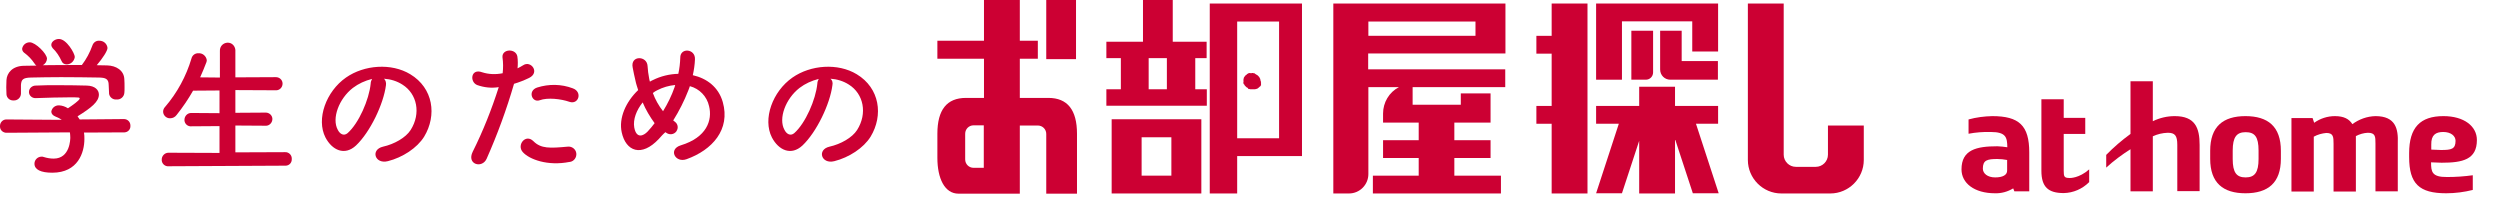
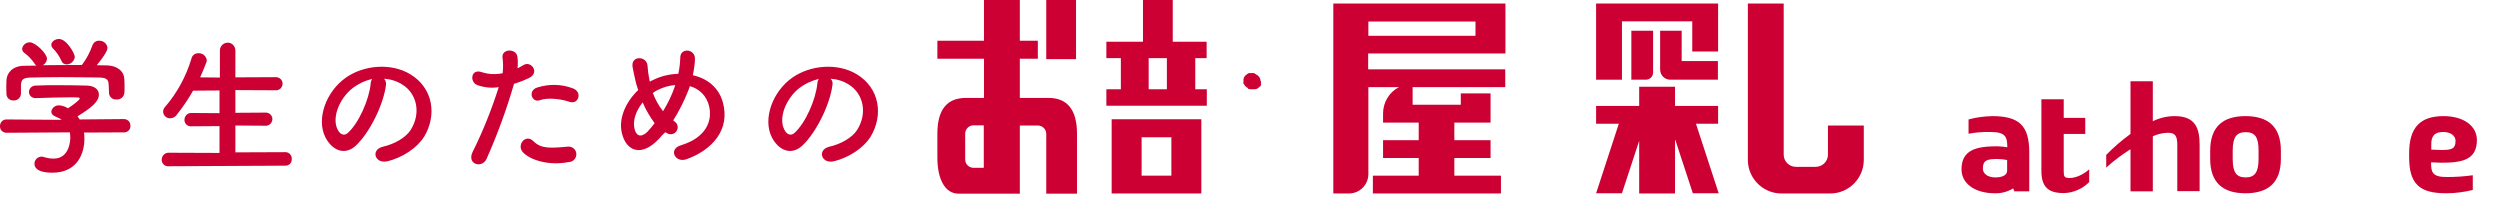
<svg xmlns="http://www.w3.org/2000/svg" version="1.1" id="icon_hedder" x="0px" y="0px" viewBox="0 0 1276.7 109.1" style="enable-background:new 0 0 1276.7 109.1;" xml:space="preserve">
  <style type="text/css">
	.st0{fill:#CC0033;}
	.st1{fill:none;}
</style>
  <title>logo_header</title>
  <rect x="534.3" class="st0" width="15.2" height="30.2" />
  <path class="st0" d="M535.4,50h-14.6V30h9.2v-9.2h-9.2V0h-18.3v20.8h-23.8V30h23.8v20h-9.2c-9.8,0-14.6,6.1-14.6,18.3v12.3  c0,10.5,3.7,18.3,10.8,18.3h31.3V64.1h9.2c2.4,0,4.3,1.9,4.3,4.3v30.5H550V68.3C550,56.1,545.1,50,535.4,50z M502.4,85.7h-5.2  c-2.4,0-4.3-1.9-4.3-4.3c0,0,0,0,0,0V68.3c0-2.4,1.9-4.3,4.3-4.3h5.2V85.7z" />
  <path class="st0" d="M616.2,29.7v-8.4h-17.3V0h-15.2v21.3h-18.7v8.4h7.4v15.9h-7.4v8.4h51.3v-8.4h-5.9V29.7H616.2z M595.9,45.6h-9.3  V29.7h9.3V45.6z" />
  <path class="st0" d="M933.5,64.1V79c0,3.4-2.8,6.2-6.2,6.2h-10.2c-3.4,0-6.2-2.8-6.2-6.2V1.8h-18.3v79.9c0,9.4,7.7,17.1,17.1,17.1  h25c9.4,0,17.1-7.7,17.1-17.1c0,0,0,0,0,0V64.1H933.5z" />
-   <polygon class="st0" points="792.4,18.3 784.6,18.3 784.6,27.4 792.4,27.4 792.4,54.1 784.6,54.1 784.6,63.2 792.4,63.2 792.4,98.8   810.7,98.8 810.7,1.8 792.4,1.8 " />
  <polygon class="st0" points="828.3,10.9 864.2,10.9 864.2,26.3 877.4,26.3 877.4,1.8 815.1,1.8 815.1,40.7 828.3,40.7 " />
  <path class="st0" d="M847.8,15.7v19.8c0,2.9,2.3,5.2,5.2,5.2h24.3v-9.5h-18.5V15.7H847.8z" />
  <polygon class="st0" points="877.7,98.7 866.1,63.2 877.4,63.2 877.4,54.1 855.4,54.1 855.4,44.3 837.1,44.3 837.1,54.1 815.1,54.1   815.1,63.2 826.7,63.2 815.1,98.7 828.3,98.7 837.1,71.9 837.1,98.8 855.4,98.8 855.4,71 864.5,98.7 " />
  <path class="st0" d="M768.8,27.4V1.8h-87.9v97h8c5.5,0,9.9-4.5,9.9-9.9c0,0,0,0,0,0V44.5h15.6c-5,2.6-8.1,7.8-8.1,13.5v4.6h18.2v9  h-18.2v9.1h18.2v9h-23.4v9.1h65.4v-9.1h-23.8v-9h18.5v-9.1h-18.5v-9h18.5V47.7h-15.2v5.8h-24.6v-9h47.3v-9.1h-70v-8.1H768.8z   M698.8,11h54.7v7.3h-54.7V11z" />
  <path class="st0" d="M567.7,98.8h45.8V60.9h-45.8V98.8z M583,70.1h15.2v19.6H583L583,70.1z" />
  <path class="st0" d="M833.1,15.7h11.1l0,0V37c0,2-1.6,3.7-3.7,3.7c0,0,0,0,0,0h-7.4l0,0L833.1,15.7L833.1,15.7z" />
-   <path class="st0" d="M617.8,1.8v97h14V79.7h33.1V1.8H617.8z M653.2,70.6h-21.4V11h21.4V70.6z" />
  <path class="st0" d="M637.4,37.6c0,0-0.1,0-0.2,0s-0.1,0.1-0.1,0.1s0,0.1-0.1,0.1s-0.2,0-0.2,0c0,0,0,0.1,0,0.1c0,0-0.1,0.1-0.1,0.1  s-0.1,0.1-0.1,0.1s-0.1,0-0.1,0.1c0,0,0,0.1,0,0.1c0,0-0.2,0-0.2,0c0,0-0.1,0.1-0.1,0.1c0,0,0,0.1-0.1,0.1s-0.1,0.1-0.1,0.1  c0,0-0.1,0-0.1,0.1s-0.1,0-0.1,0.1s0,0.1,0,0.1c0,0-0.1,0-0.2,0.1s0,0.1,0,0.2c0,0-0.1,0-0.2,0.1c0,0,0,0.1,0,0.1s-0.1,0.1-0.1,0.1  s0,0.1-0.1,0.1c0,0,0,0.1,0,0.1s0.1,0.1,0,0.1c0,0,0,0.1,0,0.1s-0.1,0.1-0.1,0.1s0,0.1,0,0.1s0,0.1,0,0.1s0,0.1,0,0.1  s-0.1,0.1-0.1,0.1s0,0.1,0,0.1c0,0,0,0.1,0,0.1c0,0,0,0.1,0,0.1c0,0,0.1,0.1,0.1,0.1c0,0-0.1,0.1-0.1,0.1s0,0.1,0,0.1  c0,0,0,0.1,0,0.1s0,0.1,0,0.1c0,0,0,0.1,0,0.1c0,0,0,0.1,0,0.1c0,0,0.1,0.1,0.1,0.1c0,0-0.1,0.1-0.1,0.1s0,0.1,0,0.1  c0,0,0,0.1,0,0.1c0,0,0,0.1,0,0.1s0,0.1,0,0.1c0,0-0.1,0.1-0.1,0.1c0,0,0.1,0.1,0.1,0.1c0,0-0.1,0.1-0.1,0.1s0.1,0.1,0.1,0.1  c0,0,0,0.1,0,0.1c0,0,0,0.1,0,0.1s0,0.1,0,0.1s0.1,0.1,0.1,0.1s0,0.1,0,0.1s0.1,0.1,0.1,0.1c0,0,0.1,0.1,0.1,0.1s0.1,0.1,0.1,0.1  s0,0.1,0.1,0.1c0,0,0.1,0.1,0.1,0.1c0,0,0,0.1,0,0.2s0.1,0.1,0.1,0.1c0,0,0.1,0.1,0.1,0.1s0,0.1,0.1,0.1c0,0,0.1,0.1,0.1,0.1  c0,0,0.1,0,0.1,0.1c0,0,0,0.1,0,0.1s0.2,0,0.2,0.1s0,0.1,0.1,0.1s0.1,0.1,0.1,0.1s0.1,0,0.1,0.1c0,0,0,0.1,0.1,0.1s0.1,0,0.2,0  c0,0,0.1,0.1,0.1,0.1c0,0,0,0.1,0.1,0.1c0,0,0.1,0,0.2,0.1c0,0,0,0.1,0,0.2c0,0,0.1,0.1,0.1,0.1c0,0,0.1,0.1,0.2,0.1  c0,0,0.1,0.1,0.1,0.1c0.1,0,0.1,0,0.2,0c0.1,0,0.1,0,0.2,0s0.1,0,0.2,0s0.1,0.1,0.1,0.1c0,0,0.1,0,0.2,0s0.1,0,0.2,0  c0.1,0,0.1,0,0.2,0c0.1,0,0.1,0,0.2,0h0.2c0,0,0.1,0,0.2,0s0.1,0,0.2,0s0.1,0,0.2,0c0.1,0,0.1,0,0.2,0c0,0,0.1,0,0.2,0s0.1,0,0.2,0  s0.1,0,0.2,0c0.1,0,0.1,0,0.2,0s0.1,0,0.2-0.1c0.1,0,0.1,0,0.2,0c0.1,0,0.1-0.1,0.1-0.1s0.1,0,0.2,0c0.1,0,0.1,0,0.2,0  c0.1,0,0.1-0.1,0.1-0.1c0.1,0,0.1-0.1,0.1-0.1s0.1,0,0.2,0c0,0,0.1-0.1,0.1-0.1s0.1,0,0.1-0.1s0-0.1,0.1-0.1s0.1,0,0.2-0.1  c0,0,0-0.1,0.1-0.1c0,0,0.1-0.1,0.1-0.1c0,0,0.1-0.1,0.1-0.1s0.1-0.1,0.1-0.1s0.1-0.1,0.1-0.1c0,0,0.1-0.1,0.1-0.1  c0,0,0.1,0,0.2-0.1s0.1-0.1,0.1-0.1c0,0,0.1-0.1,0.1-0.1s0-0.1,0-0.2s0.1-0.1,0.2-0.1c0,0,0-0.1,0-0.1c0,0,0-0.1,0-0.1  c0,0,0-0.1,0-0.1s0-0.1,0-0.1s0-0.1,0-0.1s0-0.1,0-0.1s0-0.1,0-0.1c0,0,0-0.1,0-0.1c0,0,0-0.1,0-0.1c0,0,0-0.1,0-0.1s0-0.1,0-0.1  c0,0-0.1-0.1-0.1-0.1c0,0,0.1-0.1,0.1-0.1s0-0.1,0-0.1s0-0.1,0-0.1s0-0.1,0-0.1s-0.1-0.1-0.1-0.1s0.1-0.1,0.1-0.1s-0.1-0.1-0.1-0.1  c0,0,0-0.1,0-0.1s0-0.1,0-0.1s-0.1-0.1-0.1-0.1c-0.1-1.5-1-2.8-2.4-3.4c0,0,0-0.1-0.1-0.1s-0.1,0-0.2-0.1s-0.1,0-0.1-0.1  c0,0-0.1-0.1-0.1-0.1c0,0,0-0.1-0.1-0.1s-0.1,0-0.2,0s-0.1-0.1-0.1-0.1c-0.1,0-0.1,0-0.2,0c0,0-0.1,0-0.2,0s-0.1-0.1-0.2-0.1  s-0.1,0-0.2,0c-0.1,0-0.1,0-0.2,0c-0.1,0-0.1,0-0.2,0c-0.1,0-0.1,0.1-0.2,0.1c-0.1,0-0.1,0-0.2,0c-0.1,0-0.1,0-0.2,0  s-0.1-0.1-0.2-0.1c-0.1,0-0.1,0.1-0.2,0.1s-0.1-0.1-0.1-0.1s-0.1,0-0.1,0c0,0-0.1,0-0.2,0c0,0-0.1,0-0.1,0c0,0-0.1,0-0.1,0  C637.5,37.6,637.4,37.6,637.4,37.6z" />
  <path class="st0" d="M42.9,67.7c0.2,1.1,0.2,2.2,0.2,3.3c0,6.8-3.2,17.2-16.4,17.2c-5.9,0-9.1-1.6-9.1-4.6c0-1.9,1.5-3.5,3.5-3.6  c0,0,0.1,0,0.1,0c0.4,0,0.8,0,1.2,0.2c1.6,0.5,3.3,0.8,5,0.8c8.5,0,8.5-10.2,8.5-10.8c0-0.9-0.1-1.7-0.2-2.6L3.5,67.8  c-1.8,0.1-3.4-1.2-3.5-3c0-0.1,0-0.2,0-0.3C-0.1,62.6,1.4,61,3.2,61c0.1,0,0.1,0,0.2,0l28.1,0.2c-0.9-0.7-2-1.2-3-1.6  C26.9,59,26.2,58,26.2,57c0.3-2,2.1-3.3,4-3.2c1.6,0.1,3.1,0.6,4.5,1.5c2-1.3,6-4.1,6-5c0-0.3-0.3-0.5-0.8-0.5  c-0.8-0.1-2.3-0.1-4-0.1c-4.9,0-12.2,0.2-17.5,0.4h-0.2c-1.7,0.1-3.3-1.2-3.4-2.9c0-0.1,0-0.2,0-0.3c0-1.8,1.6-3.2,3.4-3.2  c0,0,0.1,0,0.1,0c3.3-0.2,7.4-0.2,11.4-0.2c5.5,0,11.1,0.1,14.6,0.2c4.3,0.1,6.2,2.3,6.2,4.6c0,3.7-4,6.8-10.9,11.1  c0.4,0.5,0.8,1.1,1.1,1.6l22.6-0.2c1.8,0,3.3,1.4,3.3,3.3c0,0.1,0,0.2,0,0.2c0.1,1.7-1.2,3.2-3,3.3c-0.1,0-0.2,0-0.3,0L42.9,67.7z   M55.5,43.4c0-3.2-1.7-3.7-4.8-3.8c-6.1-0.1-12.9-0.2-19.5-0.2c-5.4,0-10.7,0.1-15.4,0.2c-4.2,0.1-4.9,1.1-5.1,3.8v4.5  c-0.1,2-1.8,3.5-3.7,3.4c0,0-0.1,0-0.1,0c-1.9,0.1-3.5-1.3-3.6-3.2c0-0.1,0-0.1,0-0.2c0-1-0.1-2.1-0.1-3.3c0-1.3,0.1-2.6,0.1-3.7  c0.2-3.6,3-7.2,8.9-7.3l6.4-0.1c-0.4-0.3-0.7-0.6-1-1.1c-1.4-2.1-3.2-4-5.3-5.5c-0.6-0.5-1-1.2-1-2c0.3-1.9,1.9-3.3,3.9-3.3  c2.9,0,8.8,5.8,8.8,8.4c-0.1,1.4-0.9,2.7-2.2,3.3c6.7-0.1,13.3-0.1,20-0.1c2.3-3,4.1-6.4,5.4-10c0.5-1.5,1.9-2.5,3.4-2.4  c2.2-0.1,4.1,1.5,4.3,3.7c0,1.4-2.4,5.2-5.5,8.8c1.7,0,3.6,0.1,5.3,0.1c4.5,0.1,8.7,2.5,8.8,7.2c0.1,1.1,0.1,2.7,0.1,4.1  c0,1.1,0,2.1-0.1,2.8c-0.2,2-2,3.5-4,3.3c-1.8,0.2-3.5-1.1-3.8-2.9c0-0.1,0-0.2,0-0.3L55.5,43.4L55.5,43.4z M34,32.9  c-1.2,0-2.2-0.7-2.6-1.8c-1.1-2.4-2.6-4.7-4.5-6.5c-0.4-0.5-0.7-1.1-0.7-1.7c0-1.6,1.9-3,3.9-3c3.9,0,8.1,7.4,8.1,9.2  C37.9,31.3,36.1,32.9,34,32.9z" />
  <path class="st0" d="M86.2,84.9c-1.8,0.2-3.4-1.1-3.6-2.9c0-0.1,0-0.3,0-0.4c-0.1-1.9,1.5-3.6,3.4-3.6c0.1,0,0.1,0,0.2,0l25.9,0.1  V64.4l-14.3,0.1c-1.8,0.2-3.4-1.1-3.6-2.9c0-0.1,0-0.3,0-0.4c0-1.9,1.5-3.5,3.4-3.5c0.1,0,0.1,0,0.2,0l14.3,0.1V46.2l-13.5,0.1  c-2.5,4.4-5.3,8.5-8.4,12.4c-0.8,1.1-2,1.7-3.3,1.7c-1.9,0.1-3.6-1.5-3.6-3.4c0-0.9,0.4-1.8,1-2.4c6.2-7.2,10.8-15.7,13.5-24.8  c0.4-1.6,1.9-2.7,3.5-2.6c2.1-0.2,4,1.4,4.3,3.5c0,0.4-0.1,0.8-0.2,1.1c-1,2.7-2.1,5.2-3.2,7.7l10.1,0.1V26c-0.1-2.2,1.5-4,3.7-4.2  s4,1.5,4.2,3.7c0,0.2,0,0.3,0,0.5v13.5l20.5-0.1c1.9-0.1,3.5,1.3,3.6,3.1c0.1,1.9-1.3,3.5-3.1,3.6c-0.2,0-0.3,0-0.5,0l-20.5-0.1  v11.6l15.3-0.1c1.9-0.1,3.5,1.3,3.6,3.1s-1.3,3.5-3.1,3.6c-0.2,0-0.3,0-0.5,0l-15.3-0.1v13.7l25.4-0.1c1.8-0.1,3.4,1.4,3.4,3.2  c0,0.1,0,0.2,0,0.3c0.1,1.8-1.2,3.3-3,3.4c-0.1,0-0.3,0-0.4,0L86.2,84.9z" />
  <path class="st0" d="M197.1,43.5c-1.2,9.6-8.1,24-15.3,30.8c-5.8,5.4-12.2,2.4-15.6-4.1c-4.8-9.4,0.3-23.5,10.5-30.6  c9.3-6.5,23.2-7.5,32.8-1.7c11.8,7.1,13.7,21,7.1,31.9c-3.6,5.8-11,10.6-18.5,12.5c-6.7,1.7-9-5.9-2.5-7.4  c5.8-1.3,11.6-4.6,14.1-8.5c5.4-8.5,3.3-18.5-4.2-23.2c-2.8-1.8-6.1-2.8-9.4-3C196.9,40.9,197.3,42.2,197.1,43.5z M180.2,44.9  c-7.1,5.5-10.9,15.6-7.7,21.4c1.1,2.2,3.1,3.3,5,1.7c5.7-5,11-17.1,11.8-25.3c0-0.8,0.3-1.6,0.7-2.4  C186.4,41.2,183.1,42.7,180.2,44.9L180.2,44.9z" />
  <path class="st0" d="M248.5,81.1c-2.3,5.1-10.3,2.9-7.1-3.6c5.3-10.6,9.7-21.7,13.3-33c-3.7,0.6-7.5,0.2-11.1-1.1  c-3.9-1.7-3.1-8.6,2.6-6.5c3.4,1.1,7,1.2,10.5,0.5c0.3-2.7,0.3-5.5-0.1-8.2c-0.3-4.3,6.8-4.6,7.6-0.4c0.3,2,0.3,4.1,0.1,6.1  c1.1-0.5,2-1.1,2.9-1.6c3.9-2.6,8.7,3.7,3,6.5c-2.5,1.2-5,2.2-7.7,3C258.7,55.9,254,68.7,248.5,81.1z M267,77.7  c-3.3-3.6,1.4-9.6,5.4-5.6c3.9,3.9,8.5,3.6,17.4,2.8c2.2-0.3,4.2,1.2,4.5,3.3c0.3,2.2-1.2,4.2-3.3,4.5c-0.1,0-0.1,0-0.2,0  C279.7,84.9,270.3,81.4,267,77.7L267,77.7z M275.6,51.2c-3.9,1.4-6.3-4.8-1.3-6.5c6-1.9,12.4-1.8,18.2,0.4c5.1,1.8,3,8.5-1.7,6.9  C286.5,50.5,279.6,49.7,275.6,51.2L275.6,51.2z" />
  <path class="st0" d="M336.5,70.9c-9,9.6-16.9,6.3-19-3.3c-1.6-7.3,2.1-15.6,8.4-21.6c-0.5-1.6-1.1-3.3-1.4-4.9  c-0.4-1.5-1.1-5-1.4-6.6c-1.3-6.3,7.3-6.2,7.6-0.8c0.1,2.1,0.4,4.2,0.8,6.3c0.1,0.6,0.2,1.1,0.4,1.7c0.5-0.3,1-0.6,1.5-0.8  c4-2,8.5-3.1,13-3.2c0.6-2.7,0.9-5.4,1-8.2c-0.1-5.3,7.8-4.7,7.5,0.8c-0.1,2.7-0.5,5.4-1.1,8.1c7.1,1.6,13.1,6,15.3,13.7  c4,14.1-5.4,24.5-18.5,29.2c-5.8,2.1-9.5-5.1-2.9-7.1c13.2-4,16.2-12.8,14.4-20c-1.1-5-4.9-8.9-9.8-10.2c-0.2,0.7-0.5,1.4-0.8,2.2  c-2.1,5.4-4.7,10.5-7.7,15.3c0.3,0.3,0.6,0.5,1,0.8c1.4,1.1,1.7,3.1,0.7,4.6c0,0.1-0.1,0.1-0.1,0.2c-1.2,1.6-3.4,1.9-5,0.8  c-0.2-0.2-0.4-0.2-0.6-0.4C338.5,68.6,337.5,69.8,336.5,70.9z M328.2,52.3c-3.2,4-5,8.7-4.3,12.8c1.1,5.9,4.7,4.3,6.8,2.1  c1.3-1.4,2.5-2.8,3.6-4.3C331.9,59.6,329.8,56.1,328.2,52.3z M335.6,46.1c-0.8,0.4-1.5,0.8-2.2,1.4c1.2,3.3,3,6.5,5.2,9.3  c2.4-3.9,4.4-8,5.9-12.3c0.1-0.3,0.2-0.7,0.3-1.1C341.6,43.7,338.5,44.6,335.6,46.1L335.6,46.1z" />
  <path class="st0" d="M425.1,43.5c-1.2,9.6-8.1,24-15.3,30.8c-5.8,5.4-12.2,2.4-15.6-4.1c-4.8-9.4,0.3-23.5,10.5-30.6  c9.3-6.5,23.2-7.5,32.8-1.7c11.8,7.1,13.7,21,7.1,31.9c-3.6,5.8-11,10.6-18.5,12.5c-6.7,1.7-9-5.9-2.5-7.4  c5.8-1.3,11.6-4.6,14.1-8.5c5.4-8.5,3.3-18.5-4.2-23.2c-2.8-1.8-6.1-2.8-9.4-3C425,40.9,425.4,42.2,425.1,43.5z M408.3,44.9  c-7.1,5.5-10.9,15.6-7.7,21.4c1.1,2.2,3.1,3.3,5,1.7c5.7-5,11-17.1,11.8-25.3c0-0.8,0.3-1.6,0.7-2.4  C414.5,41.2,411.2,42.7,408.3,44.9z" />
  <path class="st0" d="M1146.7,59.3c-11.4,0-18,5.3-18,17.7v4.1c0,12.3,6.6,17.6,18,17.6c11.5,0,18.1-5.3,18.1-17.6v-4.1  C1164.8,64.6,1158.2,59.3,1146.7,59.3 M1153.4,81.2c0,6.9-2,9.4-6.6,9.4c-4.6,0-6.6-2.4-6.6-9.4v-4.3c0-6.9,2-9.4,6.6-9.4  c4.7,0,6.6,2.4,6.6,9.4V81.2z" />
  <path class="st0" d="M1110.6,59.3c-3.9,0-7.7,0.9-11.2,2.6V41.5h-11.4v26.9c-4.4,3.2-8.6,6.8-12.4,10.7v6.5c3.8-3.5,8-6.6,12.4-9.4  v21.5h11.4V69.6c2.4-1.1,4.9-1.7,7.6-1.8c3.7,0,4.9,1.4,4.9,6.2v23.6h11.4V74C1123.3,65.3,1121,59.3,1110.6,59.3" />
  <path class="st0" d="M1057,90.9c-2.9,0-3.1-0.7-3.1-3.8V68.4h11v-8.2h-11v-9.5h-11.4v36.5c0,8.3,3.5,11.4,11.4,11.4  c4.9-0.1,9.5-2.1,13-5.6v-6.5C1061.7,91.1,1057,90.9,1057,90.9" />
  <path class="st0" d="M1241.5,82.9c1.7,0.1,4.2,0.2,5.4,0.2c10.7,0,18-1.6,18-11.6c0-7-6.5-12.2-17.1-12.2  c-11.8,0-17.5,5.8-17.5,18.9v2c0,13.7,5.2,18.5,18.9,18.5c4.6,0,9.2-0.6,13.6-1.7v-7.5c-4.3,0.6-8.7,0.9-13.1,0.9  C1241.8,90.5,1241.5,87.6,1241.5,82.9 M1247.7,67.4c3.9,0,6.3,2,6.3,4.5c0,4.3-2.2,4.7-7.4,4.7l-5-0.2v-2.6  C1241.5,68.9,1243.9,67.4,1247.7,67.4" />
-   <path class="st0" d="M1213.1,59.3c-4.3,0.1-8.4,1.6-11.8,4.1c-1.6-2.6-4.3-4.1-8.9-4.1c-3.8,0-7.5,1.2-10.6,3.4l-0.8-2.4h-10.8v37.5  h11.4v-28c2-1.1,4.2-1.7,6.4-1.9c3.6,0,3.7,2,3.7,5.5v24.4h11.4V69.5c1.9-1,4-1.6,6.1-1.7c3.9,0,3.9,2,3.9,5.5v24.4h11.4V73.1  C1224.8,65.8,1223.4,59.3,1213.1,59.3" />
  <path class="st0" d="M1017.4,59.3c-4.1,0.1-8.1,0.6-12.1,1.7v7.3c3.7-0.7,7.5-1,11.3-0.9c8,0,8.4,2.9,8.5,7.8  c-1.7-0.3-3.4-0.4-5.1-0.5c-10.7,0-18.3,1.8-18.3,11.8c0,7,6.5,12.2,17.1,12.2c3.3,0.1,6.5-0.8,9.3-2.5l0.6,1.5h7.6l0-19.9  C1036.3,64.1,1031.1,59.3,1017.4,59.3 M1018.9,90.6c-3.9,0-6.3-2-6.3-4.5c0-4.3,2.2-4.9,7.4-4.9c1.7,0,3.4,0.2,5,0.5V87  C1025.1,89.4,1022.7,90.6,1018.9,90.6" />
-   <rect x="991.3" y="30.3" class="st1" width="285.4" height="78.8" />
</svg>